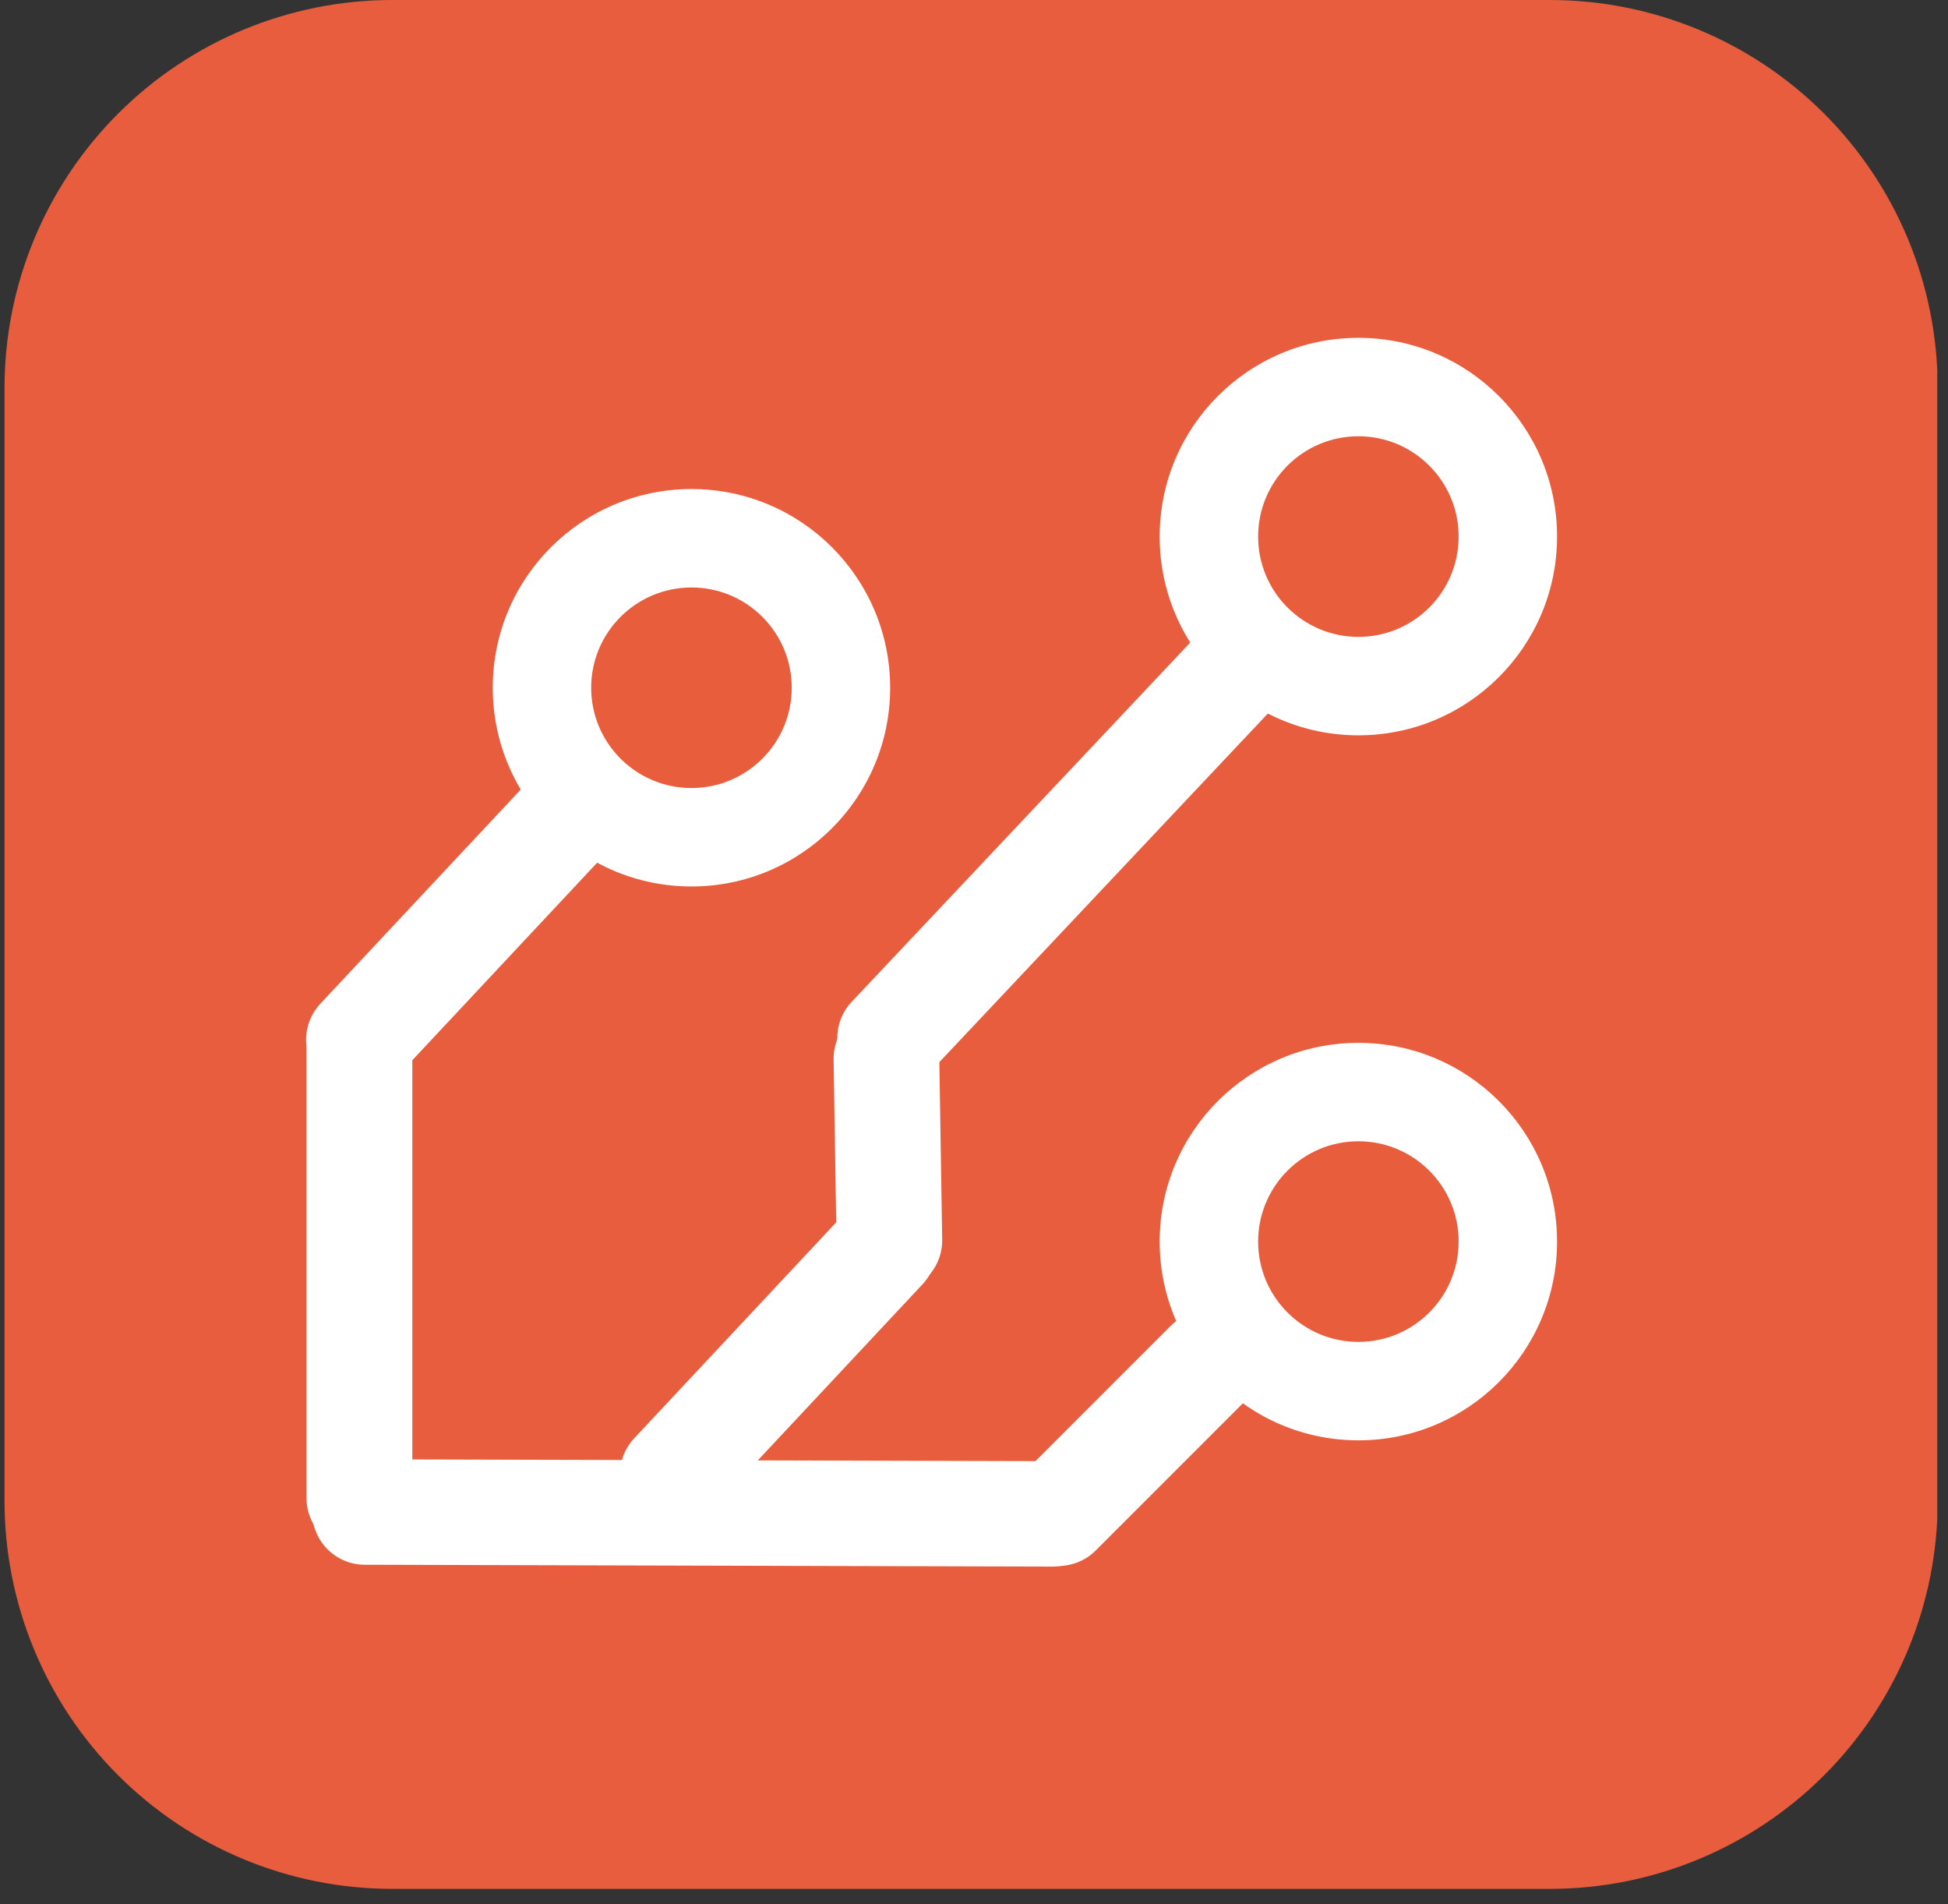
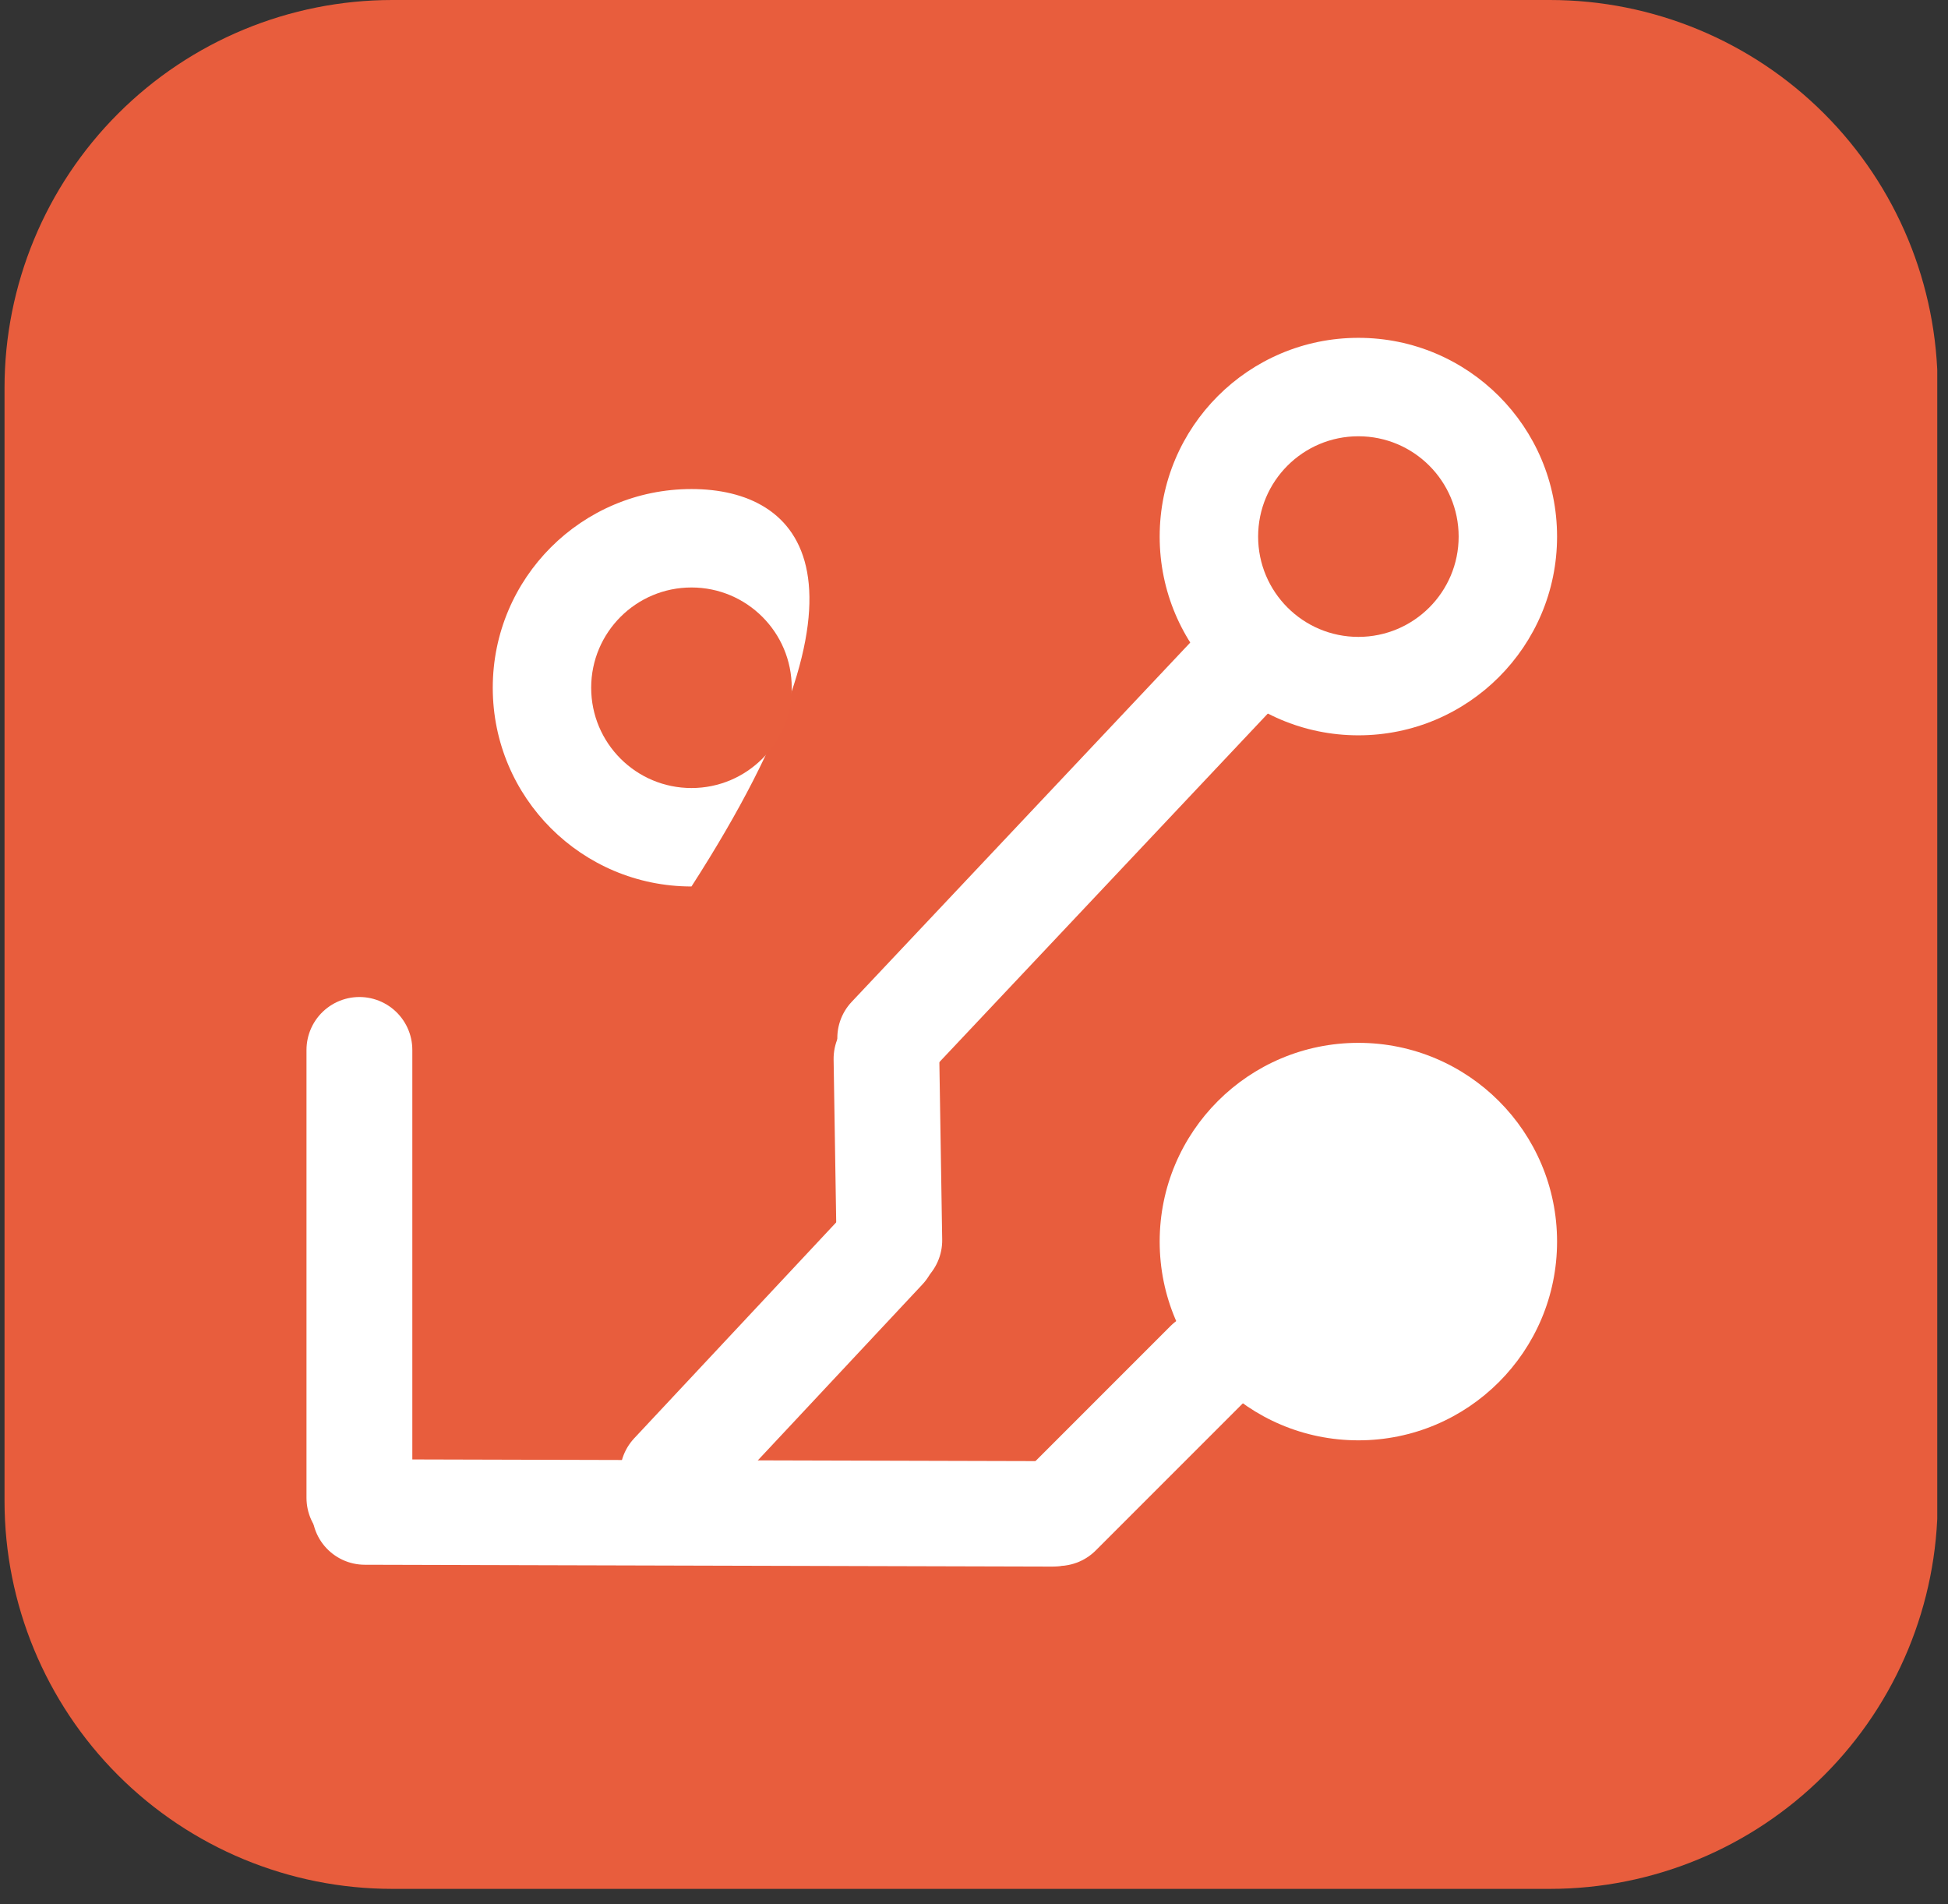
<svg xmlns="http://www.w3.org/2000/svg" width="220" zoomAndPan="magnify" viewBox="0 0 165 161.25" height="215" preserveAspectRatio="xMidYMid meet" version="1.2">
  <rect x="0" y="0" width="165" height="161.25" fill="#333333" stroke="none" />
  <defs>
    <clipPath id="a28a099eca">
      <path d="M 0.383 0 L 164.617 0 L 164.617 159.957 L 0.383 159.957 Z M 0.383 0 " />
    </clipPath>
    <clipPath id="4d43f4712d">
      <path d="M 33.23 0 L 131.281 0 C 139.992 0 148.348 3.461 154.508 9.621 C 160.668 15.781 164.125 24.137 164.125 32.848 L 164.125 127.109 C 164.125 135.82 160.668 144.176 154.508 150.336 C 148.348 156.496 139.992 159.957 131.281 159.957 L 33.23 159.957 C 24.516 159.957 16.164 156.496 10.004 150.336 C 3.844 144.176 0.383 135.82 0.383 127.109 L 0.383 32.848 C 0.383 24.137 3.844 15.781 10.004 9.621 C 16.164 3.461 24.516 0 33.23 0 Z M 33.23 0 " />
    </clipPath>
    <clipPath id="1a7009a340">
      <path d="M 41.738 41.414 L 75.398 41.414 L 75.398 75.07 L 41.738 75.07 Z M 41.738 41.414 " />
    </clipPath>
    <clipPath id="46f4f436bf">
-       <path d="M 58.57 41.414 C 49.273 41.414 41.738 48.949 41.738 58.242 C 41.738 67.539 49.273 75.07 58.57 75.07 C 67.863 75.07 75.398 67.539 75.398 58.242 C 75.398 48.949 67.863 41.414 58.57 41.414 Z M 58.57 41.414 " />
+       <path d="M 58.57 41.414 C 49.273 41.414 41.738 48.949 41.738 58.242 C 41.738 67.539 49.273 75.07 58.57 75.07 C 75.398 48.949 67.863 41.414 58.57 41.414 Z M 58.57 41.414 " />
    </clipPath>
    <clipPath id="a70b093be5">
      <path d="M 50.074 49.75 L 67.062 49.75 L 67.062 66.734 L 50.074 66.734 Z M 50.074 49.75 " />
    </clipPath>
    <clipPath id="c4f95f3063">
      <path d="M 58.57 49.75 C 53.879 49.75 50.074 53.551 50.074 58.242 C 50.074 62.934 53.879 66.734 58.57 66.734 C 63.258 66.734 67.062 62.934 67.062 58.242 C 67.062 53.551 63.258 49.75 58.57 49.75 Z M 58.57 49.75 " />
    </clipPath>
    <clipPath id="a3c820d8e1">
      <path d="M 98.227 28.609 L 131.887 28.609 L 131.887 62.27 L 98.227 62.27 Z M 98.227 28.609 " />
    </clipPath>
    <clipPath id="986a68eb48">
      <path d="M 115.059 28.609 C 105.762 28.609 98.227 36.145 98.227 45.441 C 98.227 54.734 105.762 62.27 115.059 62.27 C 124.352 62.27 131.887 54.734 131.887 45.441 C 131.887 36.145 124.352 28.609 115.059 28.609 Z M 115.059 28.609 " />
    </clipPath>
    <clipPath id="a7bcee89ef">
      <path d="M 106.566 36.945 L 123.551 36.945 L 123.551 53.934 L 106.566 53.934 Z M 106.566 36.945 " />
    </clipPath>
    <clipPath id="3cbf766842">
      <path d="M 115.059 36.945 C 110.367 36.945 106.566 40.75 106.566 45.441 C 106.566 50.129 110.367 53.934 115.059 53.934 C 119.75 53.934 123.551 50.129 123.551 45.441 C 123.551 40.75 119.75 36.945 115.059 36.945 Z M 115.059 36.945 " />
    </clipPath>
    <clipPath id="2305d33245">
      <path d="M 98.227 88.312 L 131.887 88.312 L 131.887 121.973 L 98.227 121.973 Z M 98.227 88.312 " />
    </clipPath>
    <clipPath id="81bb4f89b8">
      <path d="M 115.059 88.312 C 105.762 88.312 98.227 95.848 98.227 105.141 C 98.227 114.438 105.762 121.973 115.059 121.973 C 124.352 121.973 131.887 114.438 131.887 105.141 C 131.887 95.848 124.352 88.312 115.059 88.312 Z M 115.059 88.312 " />
    </clipPath>
    <clipPath id="35c3e5bc99">
      <path d="M 106.566 96.648 L 123.551 96.648 L 123.551 113.637 L 106.566 113.637 Z M 106.566 96.648 " />
    </clipPath>
    <clipPath id="7213c6ba26">
      <path d="M 115.059 96.648 C 110.367 96.648 106.566 100.453 106.566 105.141 C 106.566 109.832 110.367 113.637 115.059 113.637 C 119.75 113.637 123.551 109.832 123.551 105.141 C 123.551 100.453 119.75 96.648 115.059 96.648 Z M 115.059 96.648 " />
    </clipPath>
    <clipPath id="4b0cb5be0d">
      <path d="M 38 64 L 153 64 L 153 160.504 L 38 160.504 Z M 38 64 " />
    </clipPath>
    <clipPath id="1c63cf2d25">
      <path d="M 0.383 77 L 140 77 L 140 160.504 L 0.383 160.504 Z M 0.383 77 " />
    </clipPath>
    <clipPath id="ef022673d8">
-       <path d="M 0.383 18 L 99 18 L 99 139 L 0.383 139 Z M 0.383 18 " />
-     </clipPath>
+       </clipPath>
    <clipPath id="b172c52471">
      <path d="M 6 55 L 126 55 L 126 160.504 L 6 160.504 Z M 6 55 " />
    </clipPath>
  </defs>
  <g id="a1c336523b">
    <g clip-rule="nonzero" clip-path="url(#a28a099eca)">
      <g clip-rule="nonzero" clip-path="url(#4d43f4712d)">
        <path style=" stroke:none;fill-rule:nonzero;fill:#e85d3d;fill-opacity:1;" d="M 0.383 0 L 164.09 0 L 164.09 159.957 L 0.383 159.957 Z M 0.383 0 " />
      </g>
    </g>
    <g clip-rule="nonzero" clip-path="url(#1a7009a340)">
      <g clip-rule="nonzero" clip-path="url(#46f4f436bf)">
        <path style=" stroke:none;fill-rule:nonzero;fill:#ffffff;fill-opacity:1;" d="M 41.738 41.414 L 75.398 41.414 L 75.398 75.07 L 41.738 75.07 Z M 41.738 41.414 " />
      </g>
    </g>
    <g clip-rule="nonzero" clip-path="url(#a70b093be5)">
      <g clip-rule="nonzero" clip-path="url(#c4f95f3063)">
        <path style=" stroke:none;fill-rule:nonzero;fill:#e85e3d;fill-opacity:1;" d="M 50.074 49.75 L 67.062 49.75 L 67.062 66.734 L 50.074 66.734 Z M 50.074 49.75 " />
      </g>
    </g>
    <g clip-rule="nonzero" clip-path="url(#a3c820d8e1)">
      <g clip-rule="nonzero" clip-path="url(#986a68eb48)">
        <path style=" stroke:none;fill-rule:nonzero;fill:#ffffff;fill-opacity:1;" d="M 98.227 28.609 L 131.887 28.609 L 131.887 62.27 L 98.227 62.27 Z M 98.227 28.609 " />
      </g>
    </g>
    <g clip-rule="nonzero" clip-path="url(#a7bcee89ef)">
      <g clip-rule="nonzero" clip-path="url(#3cbf766842)">
        <path style=" stroke:none;fill-rule:nonzero;fill:#e85e3d;fill-opacity:1;" d="M 106.566 36.945 L 123.551 36.945 L 123.551 53.934 L 106.566 53.934 Z M 106.566 36.945 " />
      </g>
    </g>
    <g clip-rule="nonzero" clip-path="url(#2305d33245)">
      <g clip-rule="nonzero" clip-path="url(#81bb4f89b8)">
        <path style=" stroke:none;fill-rule:nonzero;fill:#ffffff;fill-opacity:1;" d="M 98.227 88.312 L 131.887 88.312 L 131.887 121.973 L 98.227 121.973 Z M 98.227 88.312 " />
      </g>
    </g>
    <g clip-rule="nonzero" clip-path="url(#35c3e5bc99)">
      <g clip-rule="nonzero" clip-path="url(#7213c6ba26)">
-         <path style=" stroke:none;fill-rule:nonzero;fill:#e85e3d;fill-opacity:1;" d="M 106.566 96.648 L 123.551 96.648 L 123.551 113.637 L 106.566 113.637 Z M 106.566 96.648 " />
-       </g>
+         </g>
    </g>
    <g clip-rule="nonzero" clip-path="url(#4b0cb5be0d)">
      <path style="fill:none;stroke-width:12;stroke-linecap:round;stroke-linejoin:miter;stroke:#ffffff;stroke-opacity:1;stroke-miterlimit:4;" d="M 6.001 6 L 29.999 6 " transform="matrix(0.528,-0.528,0.528,0.528,83.305,128.133)" />
    </g>
    <g clip-rule="nonzero" clip-path="url(#1c63cf2d25)">
      <path style="fill:none;stroke-width:12;stroke-linecap:round;stroke-linejoin:miter;stroke:#ffffff;stroke-opacity:1;stroke-miterlimit:4;" d="M 5.999 6.002 L 84.292 6.001 " transform="matrix(0.744,0.002,-0.002,0.744,26.448,123.567)" />
    </g>
    <path style="fill:none;stroke-width:12;stroke-linecap:round;stroke-linejoin:miter;stroke:#ffffff;stroke-opacity:1;stroke-miterlimit:4;" d="M 5.998 6.002 L 56.78 6.002 " transform="matrix(0,0.747,-0.747,0,34.926,84.432)" />
    <g clip-rule="nonzero" clip-path="url(#ef022673d8)">
      <path style="fill:none;stroke-width:12;stroke-linecap:round;stroke-linejoin:miter;stroke:#ffffff;stroke-opacity:1;stroke-miterlimit:4;" d="M 6 5.998 L 39.743 6 " transform="matrix(-0.51,0.545,-0.545,-0.51,53.943,69.46)" />
    </g>
    <path style="fill:none;stroke-width:12;stroke-linecap:round;stroke-linejoin:miter;stroke:#ffffff;stroke-opacity:1;stroke-miterlimit:4;" d="M 6 6 L 63.427 5.998 " transform="matrix(-0.509,0.54,-0.54,-0.509,110.899,56.701)" />
    <path style="fill:none;stroke-width:12;stroke-linecap:round;stroke-linejoin:miter;stroke:#ffffff;stroke-opacity:1;stroke-miterlimit:4;" d="M 6 5.999 L 26.614 6.002 " transform="matrix(0.012,0.746,-0.746,0.012,79.488,85.11)" />
    <g clip-rule="nonzero" clip-path="url(#b172c52471)">
      <path style="fill:none;stroke-width:12;stroke-linecap:round;stroke-linejoin:miter;stroke:#ffffff;stroke-opacity:1;stroke-miterlimit:4;" d="M 5.998 6 L 41.227 6.002 " transform="matrix(-0.508,0.543,-0.543,-0.508,81.176,105.514)" />
    </g>
  </g>
</svg>